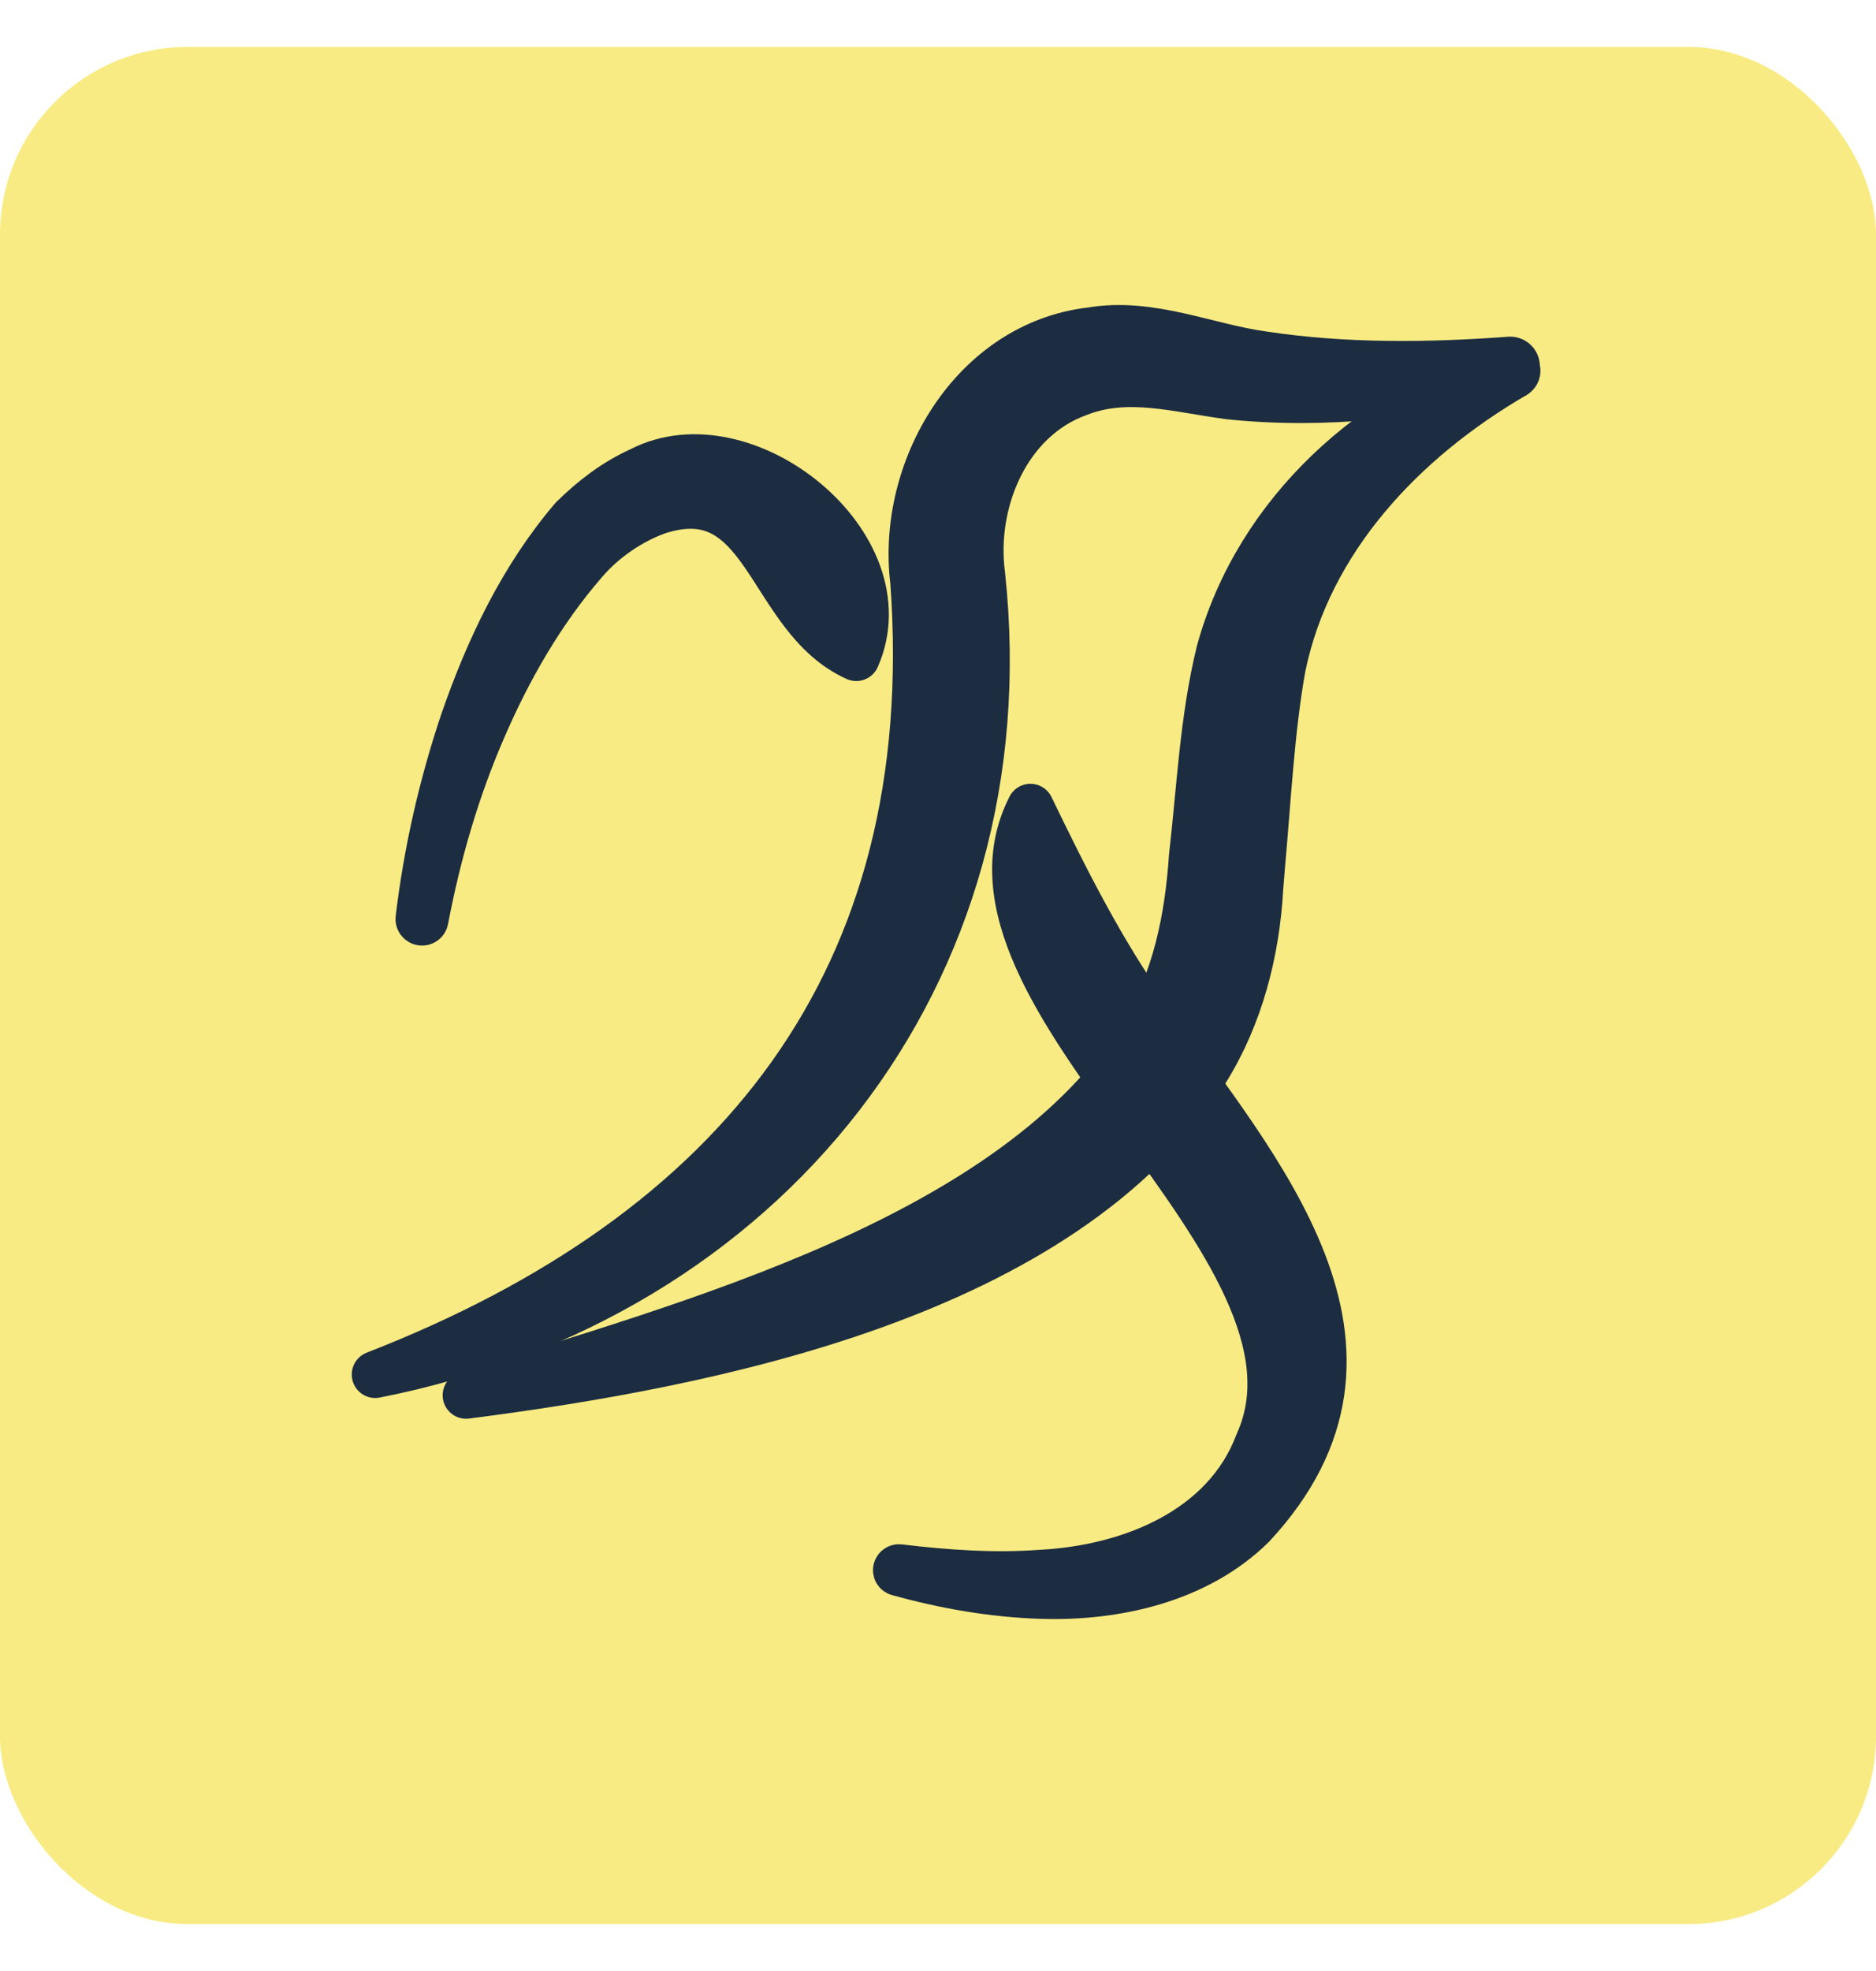
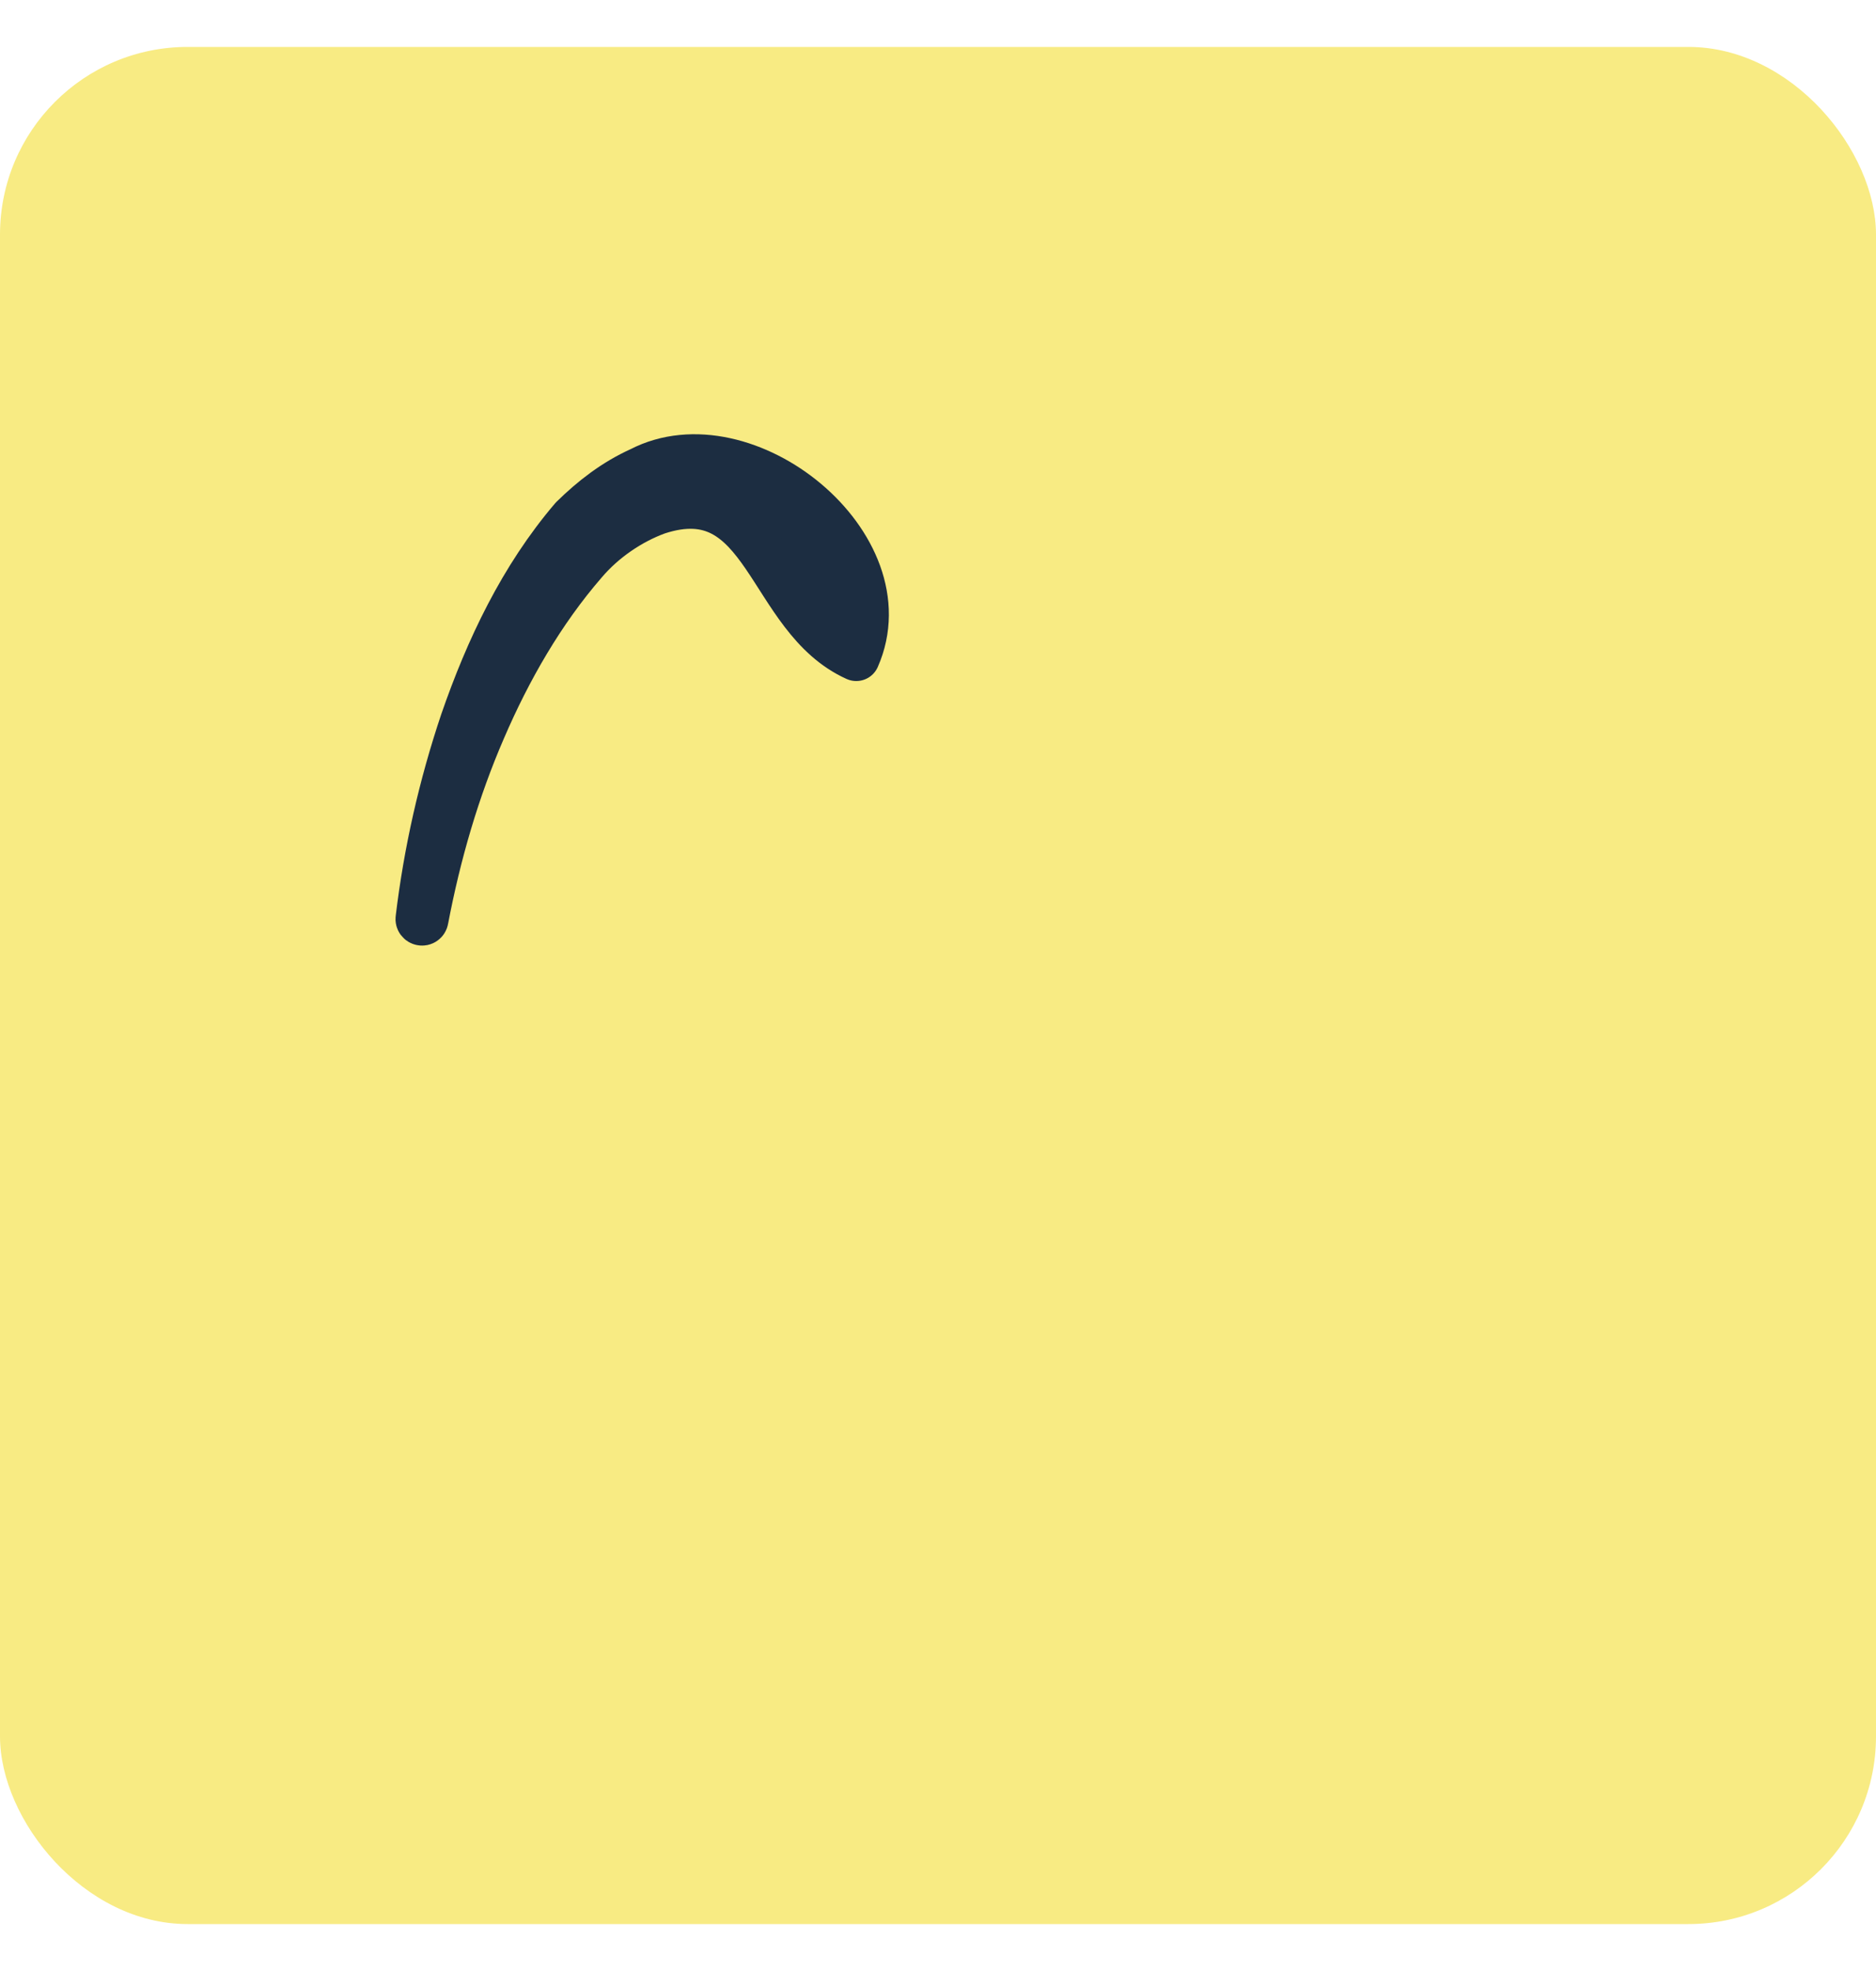
<svg xmlns="http://www.w3.org/2000/svg" width="20" height="21" viewBox="0 0 20 21" fill="none">
  <rect y="0.5" width="20" height="20" rx="2" fill="#F8EB83" />
-   <path d="M16.142 3.997C14.959 4.685 13.95 5.748 13.671 7.104C13.552 7.76 13.514 8.508 13.453 9.189L13.431 9.458C13.394 10.139 13.218 10.826 12.853 11.409C11.327 13.798 7.581 14.53 4.969 14.866C7.339 14.108 10.822 13.202 12.188 11.008C12.536 10.441 12.668 9.783 12.712 9.124C12.796 8.398 12.827 7.657 13.003 6.942C13.412 5.453 14.662 4.335 16.104 3.897C16.162 3.885 16.204 3.962 16.142 3.998V3.997Z" fill="#1C2D41" stroke="#1C2D41" stroke-width="0.5" stroke-linejoin="round" />
-   <path d="M16.119 3.962C15.14 4.208 14.12 4.323 13.112 4.219C12.558 4.148 12.023 3.979 11.493 4.189C10.728 4.467 10.363 5.354 10.466 6.125C10.924 10.399 8.151 13.827 4 14.645C7.859 13.144 10.049 10.449 9.741 6.197C9.593 5.003 10.373 3.67 11.632 3.524C12.268 3.417 12.858 3.696 13.469 3.78C14.331 3.91 15.214 3.902 16.097 3.837C16.132 3.835 16.163 3.861 16.166 3.896C16.168 3.927 16.148 3.955 16.118 3.963L16.119 3.962Z" fill="#1C2D41" stroke="#1C2D41" stroke-width="0.5" stroke-linejoin="round" />
-   <path d="M10.985 8.601C11.353 9.362 11.754 10.162 12.249 10.848C13.396 12.467 15.111 14.357 13.351 16.251C12.764 16.832 11.888 17.023 11.105 16.998C10.582 16.982 10.071 16.891 9.576 16.754C9.562 16.751 9.553 16.736 9.558 16.722C9.562 16.709 9.574 16.701 9.587 16.703C10.093 16.764 10.601 16.799 11.099 16.762C12.047 16.713 13.062 16.307 13.413 15.379C14.366 13.281 9.951 10.623 10.985 8.602V8.601Z" fill="#1C2D41" stroke="#1C2D41" stroke-width="0.5" stroke-linejoin="round" />
  <path d="M9.128 7.006C8.182 6.58 8.191 5.058 7.006 5.447C6.715 5.553 6.43 5.748 6.225 5.99C5.772 6.512 5.417 7.131 5.143 7.768C4.862 8.415 4.664 9.1 4.531 9.798C4.528 9.816 4.511 9.828 4.493 9.824C4.476 9.821 4.464 9.805 4.467 9.787C4.552 9.078 4.711 8.374 4.941 7.69C5.209 6.915 5.568 6.157 6.108 5.525C6.32 5.317 6.552 5.137 6.831 5.011C7.941 4.437 9.653 5.815 9.129 7.006H9.128Z" fill="#1C2D41" stroke="#1C2D41" stroke-width="0.5" stroke-linejoin="round" />
</svg>